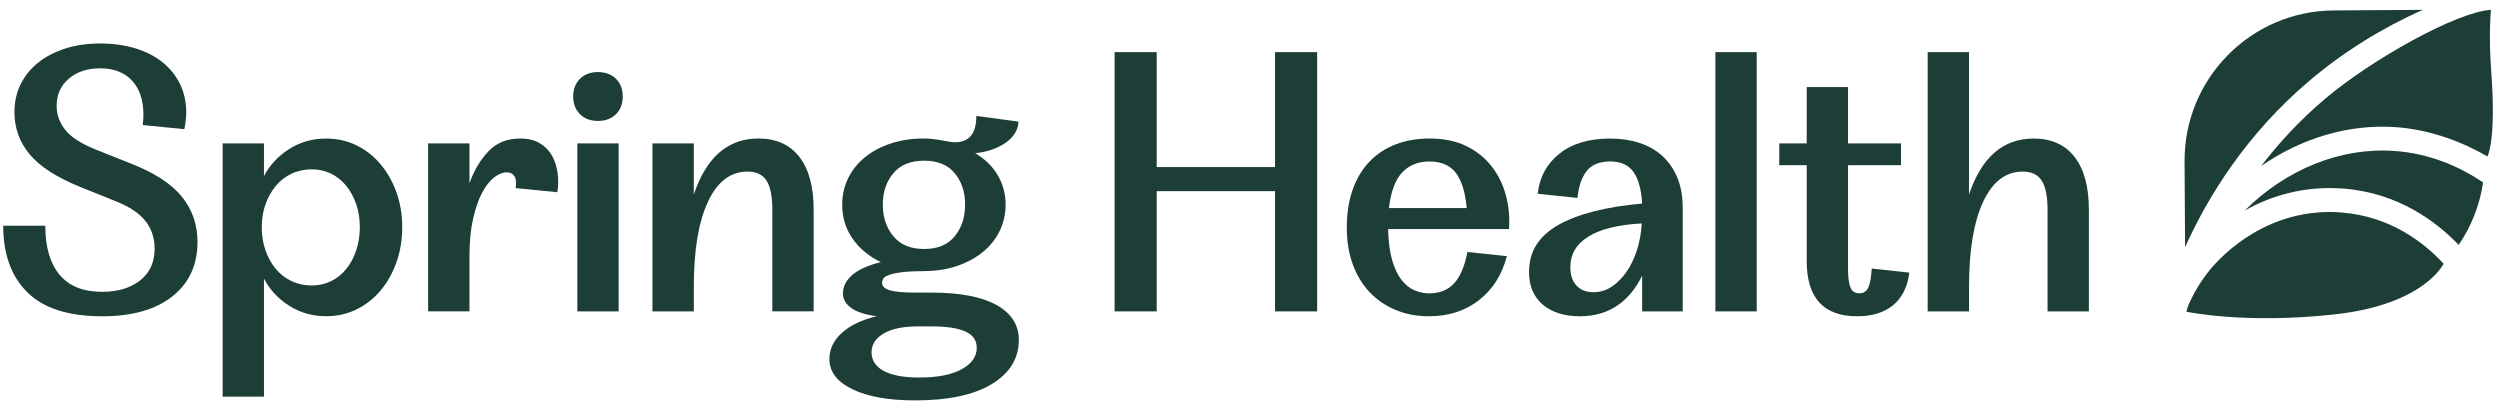
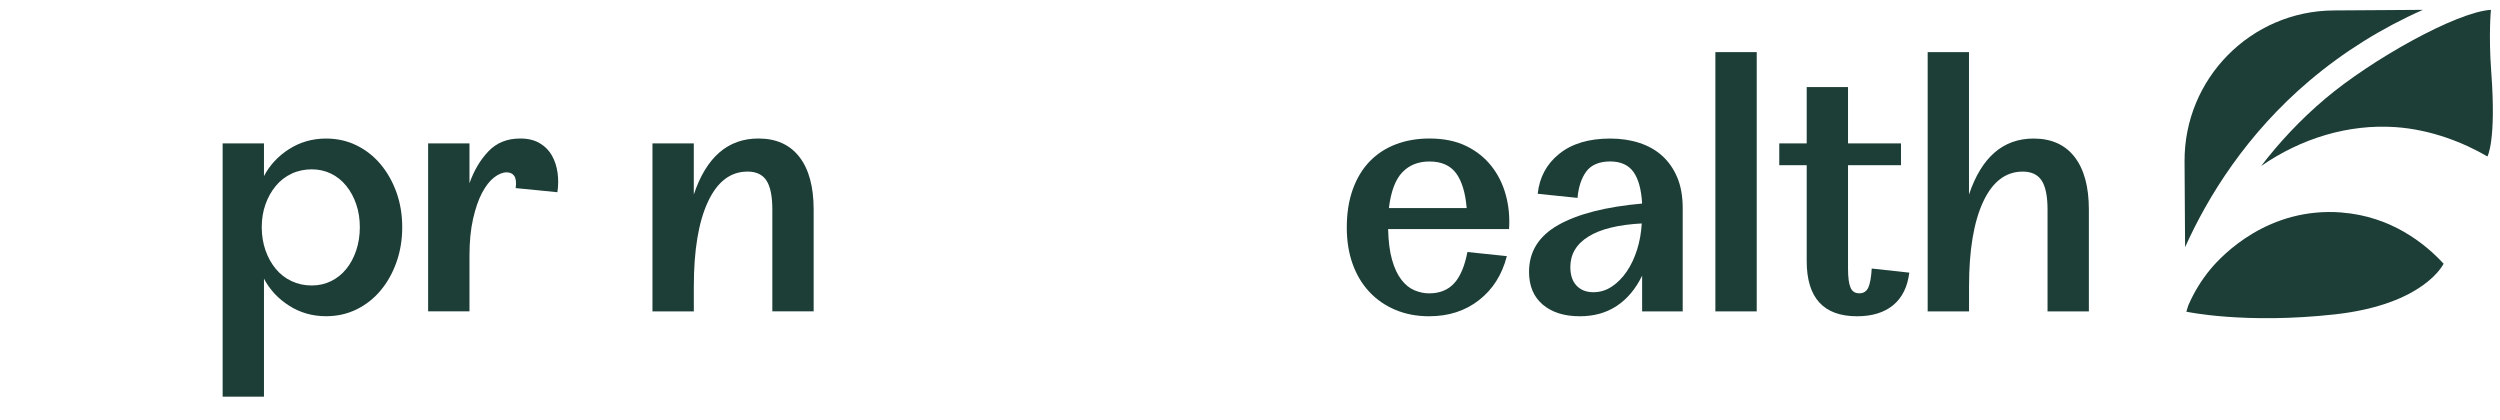
<svg xmlns="http://www.w3.org/2000/svg" width="119" height="20" viewBox="0 0 119 20" fill="none">
-   <path d="M4.856 15.054C3.258 15.054 2.075 14.676 1.306 13.919C0.538 13.162 0.153 12.103 0.153 10.744H2.156C2.156 11.757 2.383 12.536 2.835 13.078C3.288 13.621 3.962 13.891 4.856 13.891C5.607 13.891 6.213 13.709 6.672 13.346C7.131 12.983 7.36 12.479 7.36 11.835C7.36 11.334 7.217 10.899 6.93 10.529C6.644 10.16 6.173 9.843 5.516 9.582L3.871 8.92C2.713 8.455 1.895 7.931 1.411 7.346C0.928 6.762 0.687 6.094 0.687 5.343C0.687 4.854 0.785 4.411 0.983 4.01C1.179 3.611 1.458 3.267 1.816 2.982C2.173 2.696 2.603 2.473 3.104 2.311C3.604 2.149 4.159 2.07 4.767 2.07C5.374 2.07 5.946 2.148 6.448 2.302C6.949 2.457 7.379 2.677 7.736 2.964C8.094 3.25 8.371 3.597 8.569 4.001C8.765 4.407 8.865 4.854 8.865 5.343C8.865 5.582 8.835 5.85 8.775 6.148L6.791 5.952C6.803 5.869 6.811 5.788 6.818 5.711C6.823 5.633 6.827 5.553 6.827 5.47C6.827 4.767 6.644 4.222 6.282 3.833C5.917 3.446 5.415 3.252 4.77 3.252C4.161 3.252 3.664 3.415 3.277 3.744C2.89 4.072 2.696 4.504 2.696 5.04C2.696 5.458 2.834 5.84 3.107 6.185C3.38 6.531 3.876 6.848 4.591 7.133L6.254 7.795C7.375 8.237 8.18 8.763 8.668 9.377C9.157 9.991 9.401 10.703 9.401 11.515C9.401 12.612 9.002 13.477 8.202 14.108C7.403 14.741 6.288 15.056 4.858 15.056L4.856 15.054Z" fill="#1C3E36" />
  <path d="M10.598 18.882V6.827H12.565V8.383C12.839 7.859 13.239 7.429 13.764 7.095C14.288 6.762 14.873 6.595 15.516 6.595C16.041 6.595 16.524 6.701 16.964 6.916C17.404 7.131 17.786 7.429 18.109 7.811C18.431 8.192 18.684 8.64 18.87 9.152C19.054 9.664 19.146 10.22 19.146 10.815C19.146 11.41 19.054 11.969 18.87 12.486C18.684 13.006 18.431 13.455 18.109 13.836C17.788 14.218 17.406 14.516 16.964 14.731C16.522 14.946 16.041 15.052 15.516 15.052C14.873 15.052 14.288 14.885 13.764 14.552C13.239 14.218 12.84 13.788 12.565 13.264V18.88H10.598V18.882ZM14.837 13.589C15.171 13.589 15.478 13.52 15.759 13.382C16.039 13.245 16.28 13.052 16.483 12.801C16.686 12.55 16.844 12.256 16.957 11.915C17.071 11.575 17.128 11.209 17.128 10.815C17.128 10.421 17.071 10.058 16.957 9.725C16.844 9.391 16.686 9.099 16.483 8.848C16.28 8.597 16.039 8.404 15.759 8.266C15.478 8.129 15.171 8.06 14.837 8.06C14.503 8.06 14.171 8.129 13.881 8.266C13.588 8.404 13.337 8.597 13.129 8.848C12.921 9.099 12.756 9.391 12.637 9.725C12.519 10.058 12.459 10.423 12.459 10.815C12.459 11.207 12.519 11.575 12.637 11.915C12.756 12.256 12.921 12.55 13.129 12.801C13.337 13.052 13.588 13.245 13.881 13.382C14.173 13.52 14.491 13.589 14.837 13.589Z" fill="#1C3E36" />
  <path d="M24.546 8.956C24.582 8.695 24.562 8.504 24.484 8.383C24.407 8.265 24.285 8.204 24.118 8.204C23.927 8.204 23.728 8.285 23.52 8.445C23.311 8.607 23.121 8.851 22.947 9.178C22.773 9.506 22.631 9.921 22.517 10.421C22.404 10.921 22.347 11.506 22.347 12.174V14.82H20.379V6.827H22.347V8.722C22.562 8.113 22.863 7.608 23.25 7.202C23.637 6.796 24.14 6.593 24.761 6.593C25.131 6.593 25.441 6.667 25.692 6.817C25.943 6.966 26.135 7.162 26.273 7.406C26.41 7.651 26.5 7.926 26.541 8.229C26.582 8.533 26.579 8.839 26.532 9.15L24.548 8.954L24.546 8.956Z" fill="#1C3E36" />
-   <path d="M28.463 5.756C28.106 5.756 27.82 5.649 27.605 5.434C27.39 5.219 27.284 4.939 27.284 4.593C27.284 4.247 27.39 3.967 27.605 3.752C27.82 3.537 28.106 3.431 28.463 3.431C28.821 3.431 29.107 3.537 29.322 3.752C29.537 3.967 29.643 4.247 29.643 4.593C29.643 4.939 29.537 5.219 29.322 5.434C29.107 5.649 28.821 5.756 28.463 5.756ZM27.48 14.822V6.827H29.447V14.822H27.48Z" fill="#1C3E36" />
  <path d="M33.025 14.822H31.057V6.827H33.025V9.259C33.621 7.482 34.646 6.593 36.101 6.593C36.947 6.593 37.597 6.885 38.051 7.47C38.503 8.055 38.73 8.889 38.73 9.974V14.82H36.763V9.974C36.763 9.343 36.67 8.884 36.486 8.597C36.301 8.311 36 8.167 35.584 8.167C34.772 8.167 34.144 8.646 33.697 9.606C33.25 10.566 33.026 11.91 33.026 13.639V14.818L33.025 14.822Z" fill="#1C3E36" />
-   <path d="M43.97 12.908C43.516 12.908 43.158 12.925 42.897 12.961C42.634 12.997 42.434 13.042 42.298 13.095C42.161 13.149 42.075 13.209 42.039 13.274C42.003 13.339 41.986 13.403 41.986 13.461C41.986 13.616 42.102 13.733 42.335 13.811C42.567 13.888 42.998 13.928 43.631 13.928H44.346C45.693 13.928 46.721 14.124 47.432 14.517C48.14 14.911 48.496 15.465 48.496 16.18C48.496 17.062 48.066 17.762 47.208 18.282C46.35 18.801 45.134 19.059 43.559 19.059C42.307 19.059 41.315 18.884 40.581 18.531C39.848 18.179 39.48 17.699 39.48 17.092C39.48 16.615 39.679 16.198 40.078 15.84C40.477 15.482 41.029 15.219 41.733 15.052C41.184 14.98 40.778 14.849 40.517 14.658C40.254 14.467 40.123 14.241 40.123 13.979C40.123 13.646 40.269 13.35 40.562 13.094C40.854 12.837 41.309 12.631 41.93 12.476C41.358 12.203 40.907 11.829 40.581 11.358C40.252 10.887 40.089 10.347 40.089 9.74C40.089 9.288 40.183 8.867 40.374 8.48C40.565 8.093 40.833 7.759 41.179 7.479C41.524 7.198 41.936 6.982 42.414 6.825C42.89 6.67 43.409 6.593 43.97 6.593C44.62 6.593 45.134 6.772 45.454 6.772C46.133 6.772 46.474 6.354 46.474 5.52L48.477 5.788C48.477 5.979 48.424 6.161 48.316 6.333C48.209 6.507 48.063 6.658 47.877 6.789C47.691 6.92 47.475 7.03 47.224 7.119C46.972 7.209 46.704 7.265 46.419 7.29C46.895 7.575 47.256 7.931 47.501 8.354C47.745 8.777 47.867 9.24 47.867 9.74C47.867 10.194 47.77 10.614 47.581 11.001C47.39 11.388 47.122 11.723 46.776 12.002C46.431 12.282 46.02 12.502 45.542 12.664C45.065 12.825 44.541 12.904 43.968 12.904L43.97 12.908ZM43.774 17.969C44.632 17.969 45.299 17.838 45.777 17.575C46.254 17.312 46.493 16.973 46.493 16.555C46.493 16.198 46.31 15.938 45.948 15.778C45.583 15.616 45.062 15.537 44.383 15.537H43.684C42.981 15.537 42.438 15.651 42.058 15.878C41.676 16.105 41.485 16.402 41.485 16.772C41.485 17.142 41.679 17.448 42.066 17.658C42.453 17.866 43.023 17.971 43.774 17.971V17.969ZM43.989 11.852C44.632 11.852 45.119 11.649 45.447 11.243C45.776 10.837 45.939 10.337 45.939 9.74C45.939 9.143 45.776 8.646 45.447 8.247C45.119 7.848 44.634 7.649 43.989 7.649C43.344 7.649 42.856 7.848 42.522 8.247C42.188 8.646 42.022 9.145 42.022 9.74C42.022 10.335 42.188 10.837 42.522 11.243C42.856 11.649 43.344 11.852 43.989 11.852Z" fill="#1C3E36" />
-   <path d="M55.059 14.822H53.055V2.481H55.059V7.953H60.692V2.481H62.696V14.822H60.692V9.099H55.059V14.822Z" fill="#1C3E36" />
  <path d="M66.075 10.906C66.088 11.491 66.15 11.979 66.263 12.373C66.376 12.767 66.524 13.083 66.71 13.32C66.894 13.559 67.104 13.726 67.336 13.821C67.568 13.917 67.799 13.964 68.024 13.964C68.524 13.964 68.922 13.806 69.214 13.489C69.506 13.173 69.718 12.676 69.849 11.996L71.726 12.192C71.499 13.075 71.059 13.773 70.402 14.285C69.747 14.798 68.954 15.054 68.024 15.054C67.439 15.054 66.906 14.953 66.423 14.75C65.939 14.547 65.525 14.261 65.18 13.891C64.834 13.522 64.569 13.078 64.383 12.559C64.198 12.039 64.107 11.465 64.107 10.832C64.107 10.153 64.201 9.548 64.392 9.016C64.583 8.486 64.851 8.041 65.197 7.683C65.542 7.326 65.957 7.054 66.44 6.87C66.923 6.686 67.457 6.593 68.041 6.593C68.72 6.593 69.305 6.712 69.793 6.951C70.282 7.19 70.684 7.511 71.001 7.917C71.317 8.323 71.542 8.782 71.68 9.295C71.818 9.807 71.868 10.344 71.831 10.904H66.072L66.075 10.906ZM68.043 7.687C67.506 7.687 67.075 7.86 66.746 8.206C66.418 8.552 66.206 9.118 66.112 9.905H69.814C69.754 9.178 69.587 8.626 69.314 8.251C69.039 7.876 68.615 7.687 68.044 7.687H68.043Z" fill="#1C3E36" />
  <path d="M80.096 14.822H78.165V13.123C77.855 13.756 77.453 14.235 76.957 14.562C76.462 14.891 75.876 15.054 75.196 15.054C74.457 15.054 73.871 14.868 73.436 14.5C73.001 14.13 72.782 13.613 72.782 12.944C72.782 11.977 73.246 11.233 74.177 10.708C75.107 10.184 76.436 9.843 78.165 9.689C78.128 9.021 77.991 8.521 77.754 8.186C77.515 7.852 77.145 7.685 76.644 7.685C76.144 7.685 75.742 7.843 75.51 8.16C75.277 8.476 75.136 8.896 75.09 9.42L73.195 9.224C73.277 8.437 73.621 7.802 74.223 7.319C74.825 6.836 75.633 6.595 76.646 6.595C77.147 6.595 77.609 6.664 78.032 6.801C78.455 6.939 78.82 7.143 79.123 7.419C79.427 7.694 79.664 8.036 79.838 8.447C80.01 8.858 80.097 9.345 80.097 9.905V14.823L80.096 14.822ZM78.146 10.636C77.024 10.696 76.178 10.904 75.606 11.262C75.033 11.62 74.748 12.103 74.748 12.71C74.748 13.092 74.846 13.388 75.043 13.596C75.24 13.804 75.506 13.909 75.84 13.909C76.173 13.909 76.457 13.819 76.725 13.64C76.994 13.461 77.229 13.223 77.432 12.925C77.635 12.627 77.798 12.282 77.924 11.888C78.049 11.494 78.123 11.078 78.147 10.636H78.146Z" fill="#1C3E36" />
  <path d="M83.62 14.822H81.652V2.481H83.62V14.822Z" fill="#1C3E36" />
  <path d="M88.396 15.054C86.798 15.054 85.999 14.177 85.999 12.425V7.864H84.693V6.827H85.999V4.144H87.966V6.827H90.487V7.864H87.966V12.782C87.966 13.2 88.004 13.501 88.083 13.685C88.16 13.871 88.3 13.962 88.502 13.962C88.705 13.962 88.848 13.869 88.933 13.685C89.015 13.501 89.07 13.198 89.094 12.782L90.883 12.978C90.798 13.658 90.542 14.174 90.114 14.526C89.686 14.879 89.113 15.054 88.398 15.054H88.396Z" fill="#1C3E36" />
  <path d="M93.724 14.822H91.757V2.481H93.724V9.26C94.321 7.484 95.346 6.595 96.801 6.595C97.647 6.595 98.297 6.887 98.751 7.472C99.203 8.056 99.43 8.891 99.43 9.976V14.822H97.463V9.976C97.463 9.345 97.37 8.885 97.186 8.598C97 8.313 96.699 8.168 96.283 8.168C95.472 8.168 94.844 8.648 94.397 9.608C93.95 10.567 93.726 11.912 93.726 13.64V14.82L93.724 14.822Z" fill="#1C3E36" />
  <path d="M110.678 4.7C109.472 5.719 108.468 6.81 107.631 7.902C109.543 6.579 111.791 5.897 114.031 6.051C115.73 6.17 117.283 6.793 118.401 7.448C118.401 7.448 118.831 6.724 118.583 3.419C118.451 1.64 118.568 0.468 118.568 0.468C116.925 0.569 112.869 2.844 110.681 4.698L110.678 4.7Z" fill="#1C3E36" />
-   <path d="M113.95 7.185C111.383 7.006 108.796 8.081 106.848 10.022C108.048 9.348 109.63 8.827 111.565 8.978C114.165 9.185 115.978 10.555 117.034 11.658C117.629 10.784 118.036 9.773 118.196 8.683C117.145 7.974 115.713 7.305 113.952 7.183L113.95 7.185Z" fill="#1C3E36" />
  <path d="M111.476 10.115C107.987 9.838 105.803 12.112 105.218 12.813C104.792 13.327 104.437 13.905 104.164 14.533C104.131 14.636 104.099 14.738 104.069 14.836C104.069 14.836 106.848 15.438 111.132 14.965C115.414 14.492 116.315 12.552 116.315 12.552C115.421 11.582 113.817 10.303 111.474 10.117L111.476 10.115Z" fill="#1C3E36" />
  <path d="M109.942 3.833C111.558 2.464 113.381 1.331 115.329 0.469L111.085 0.497C107.138 0.521 103.959 3.744 103.985 7.692L104.01 11.766C105.101 9.343 106.929 6.385 109.94 3.833H109.942Z" fill="#1C3E36" />
</svg>